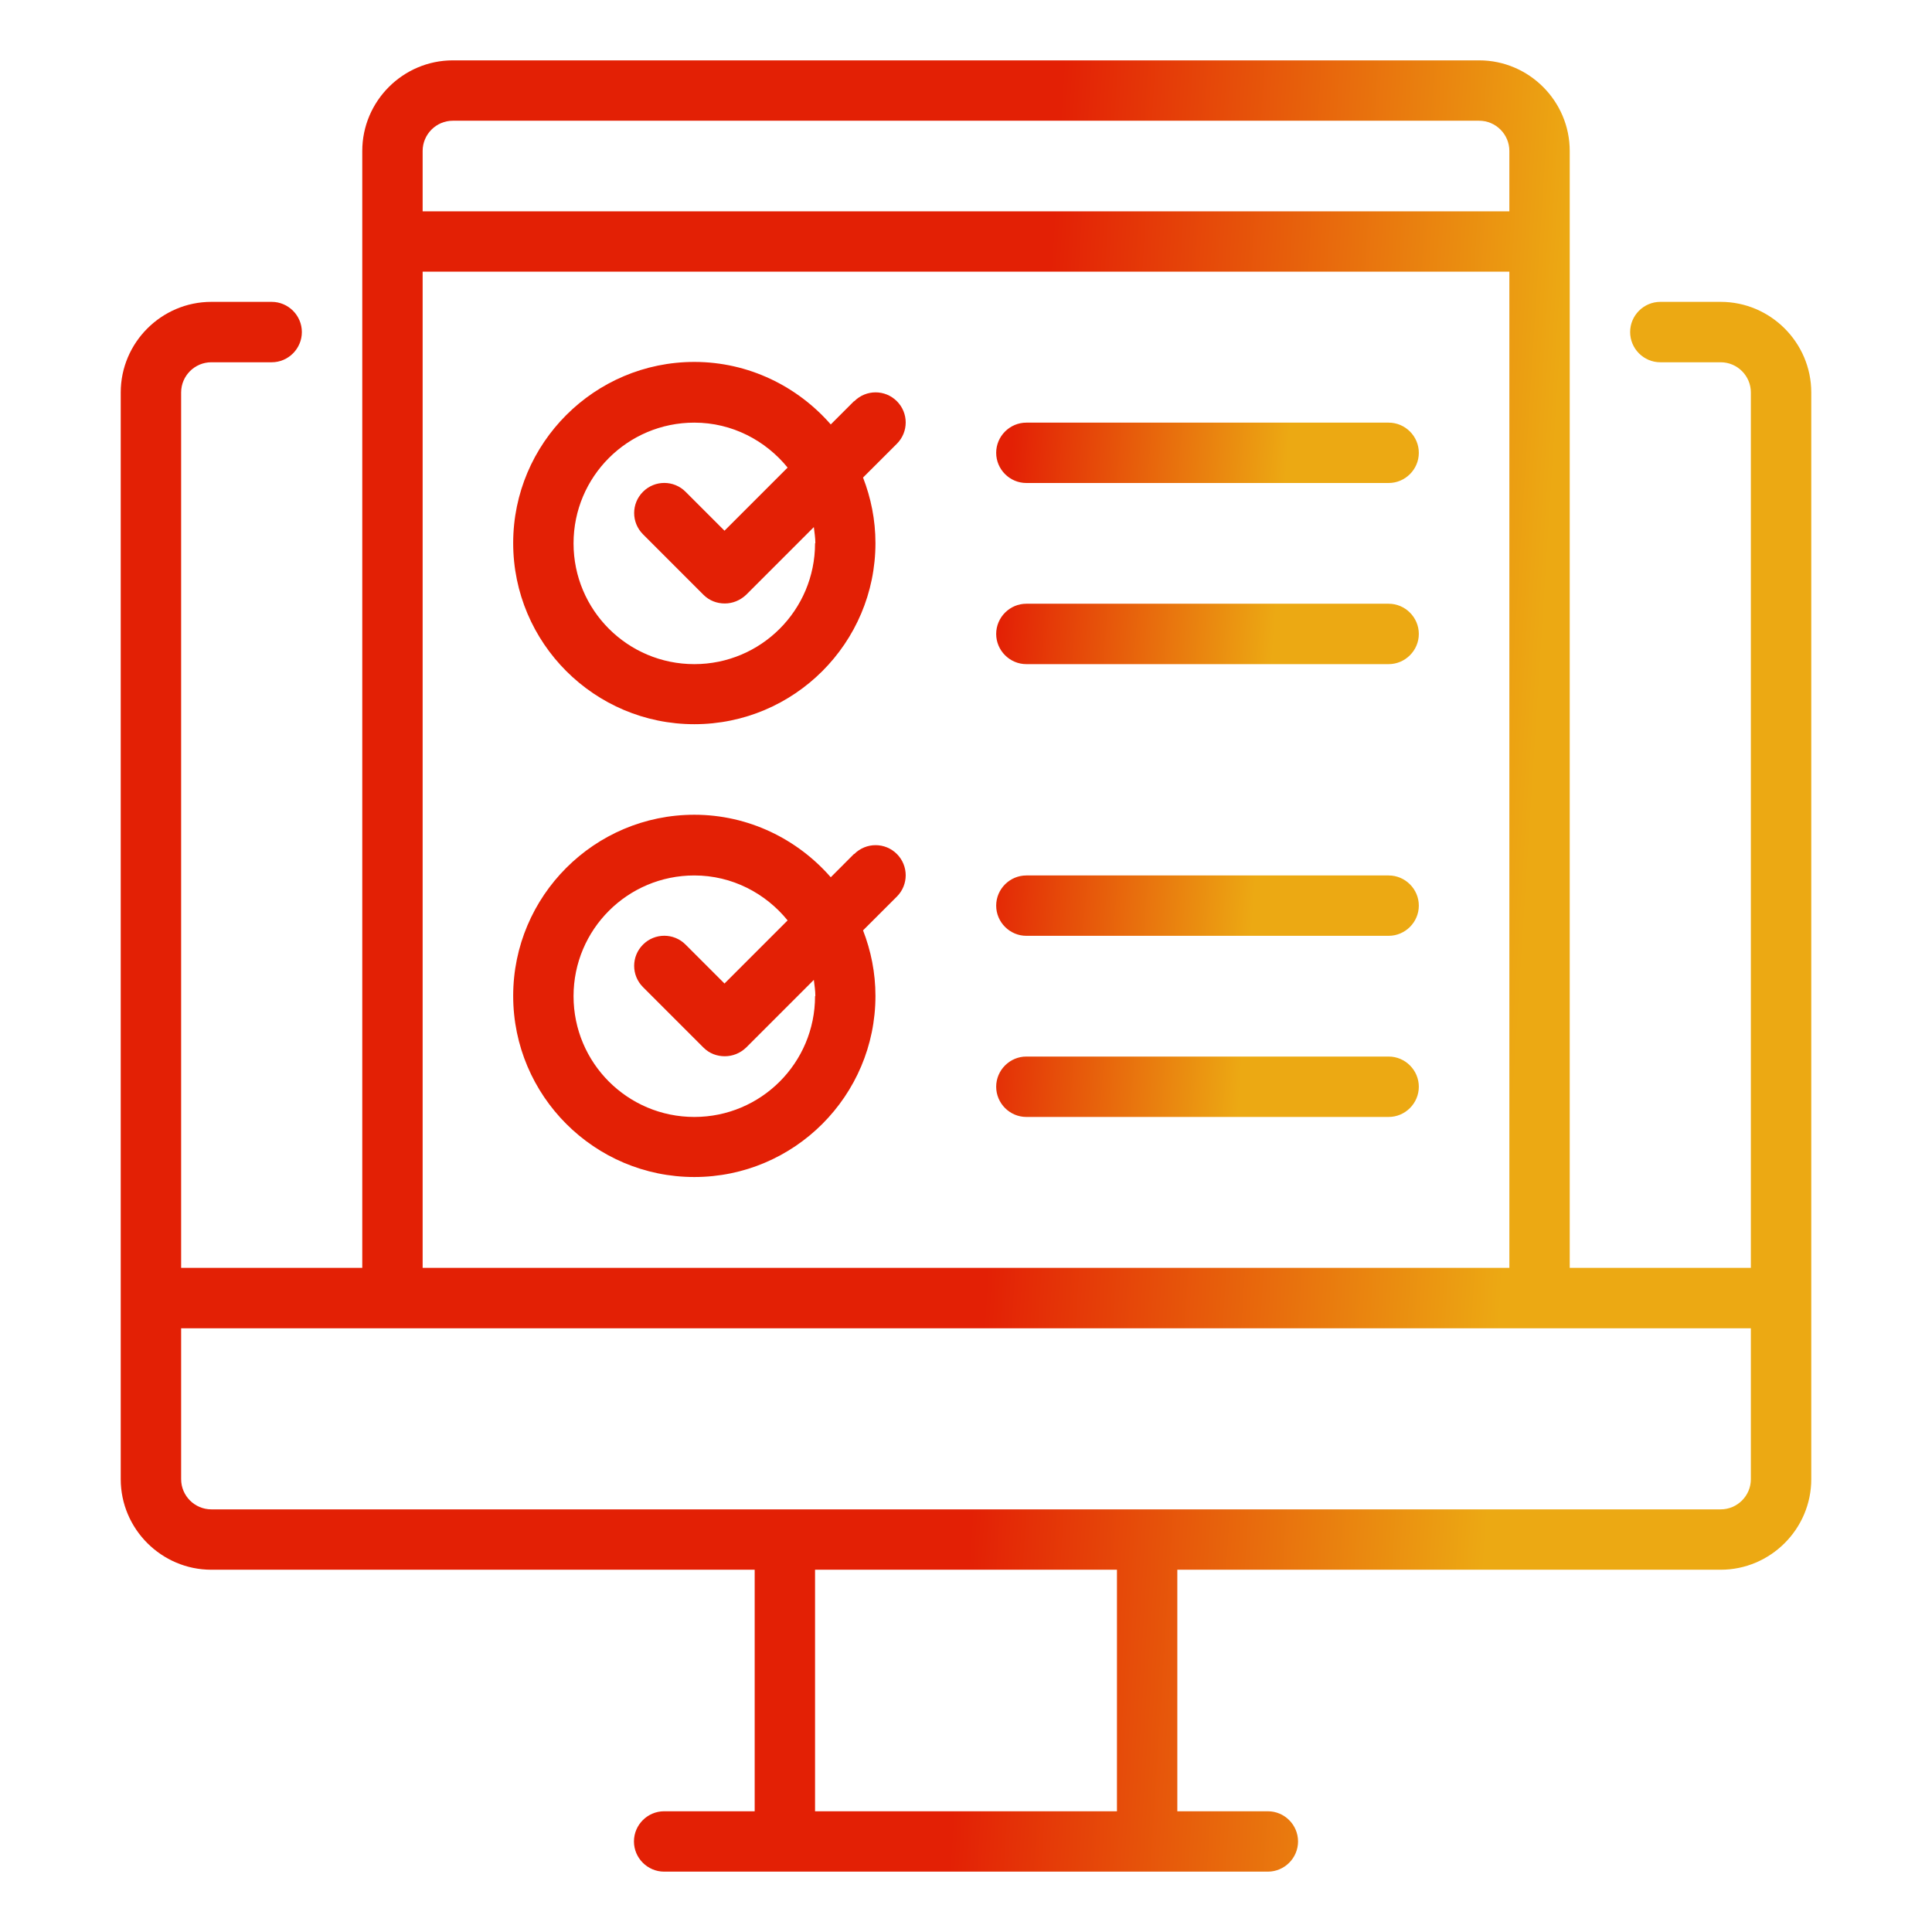
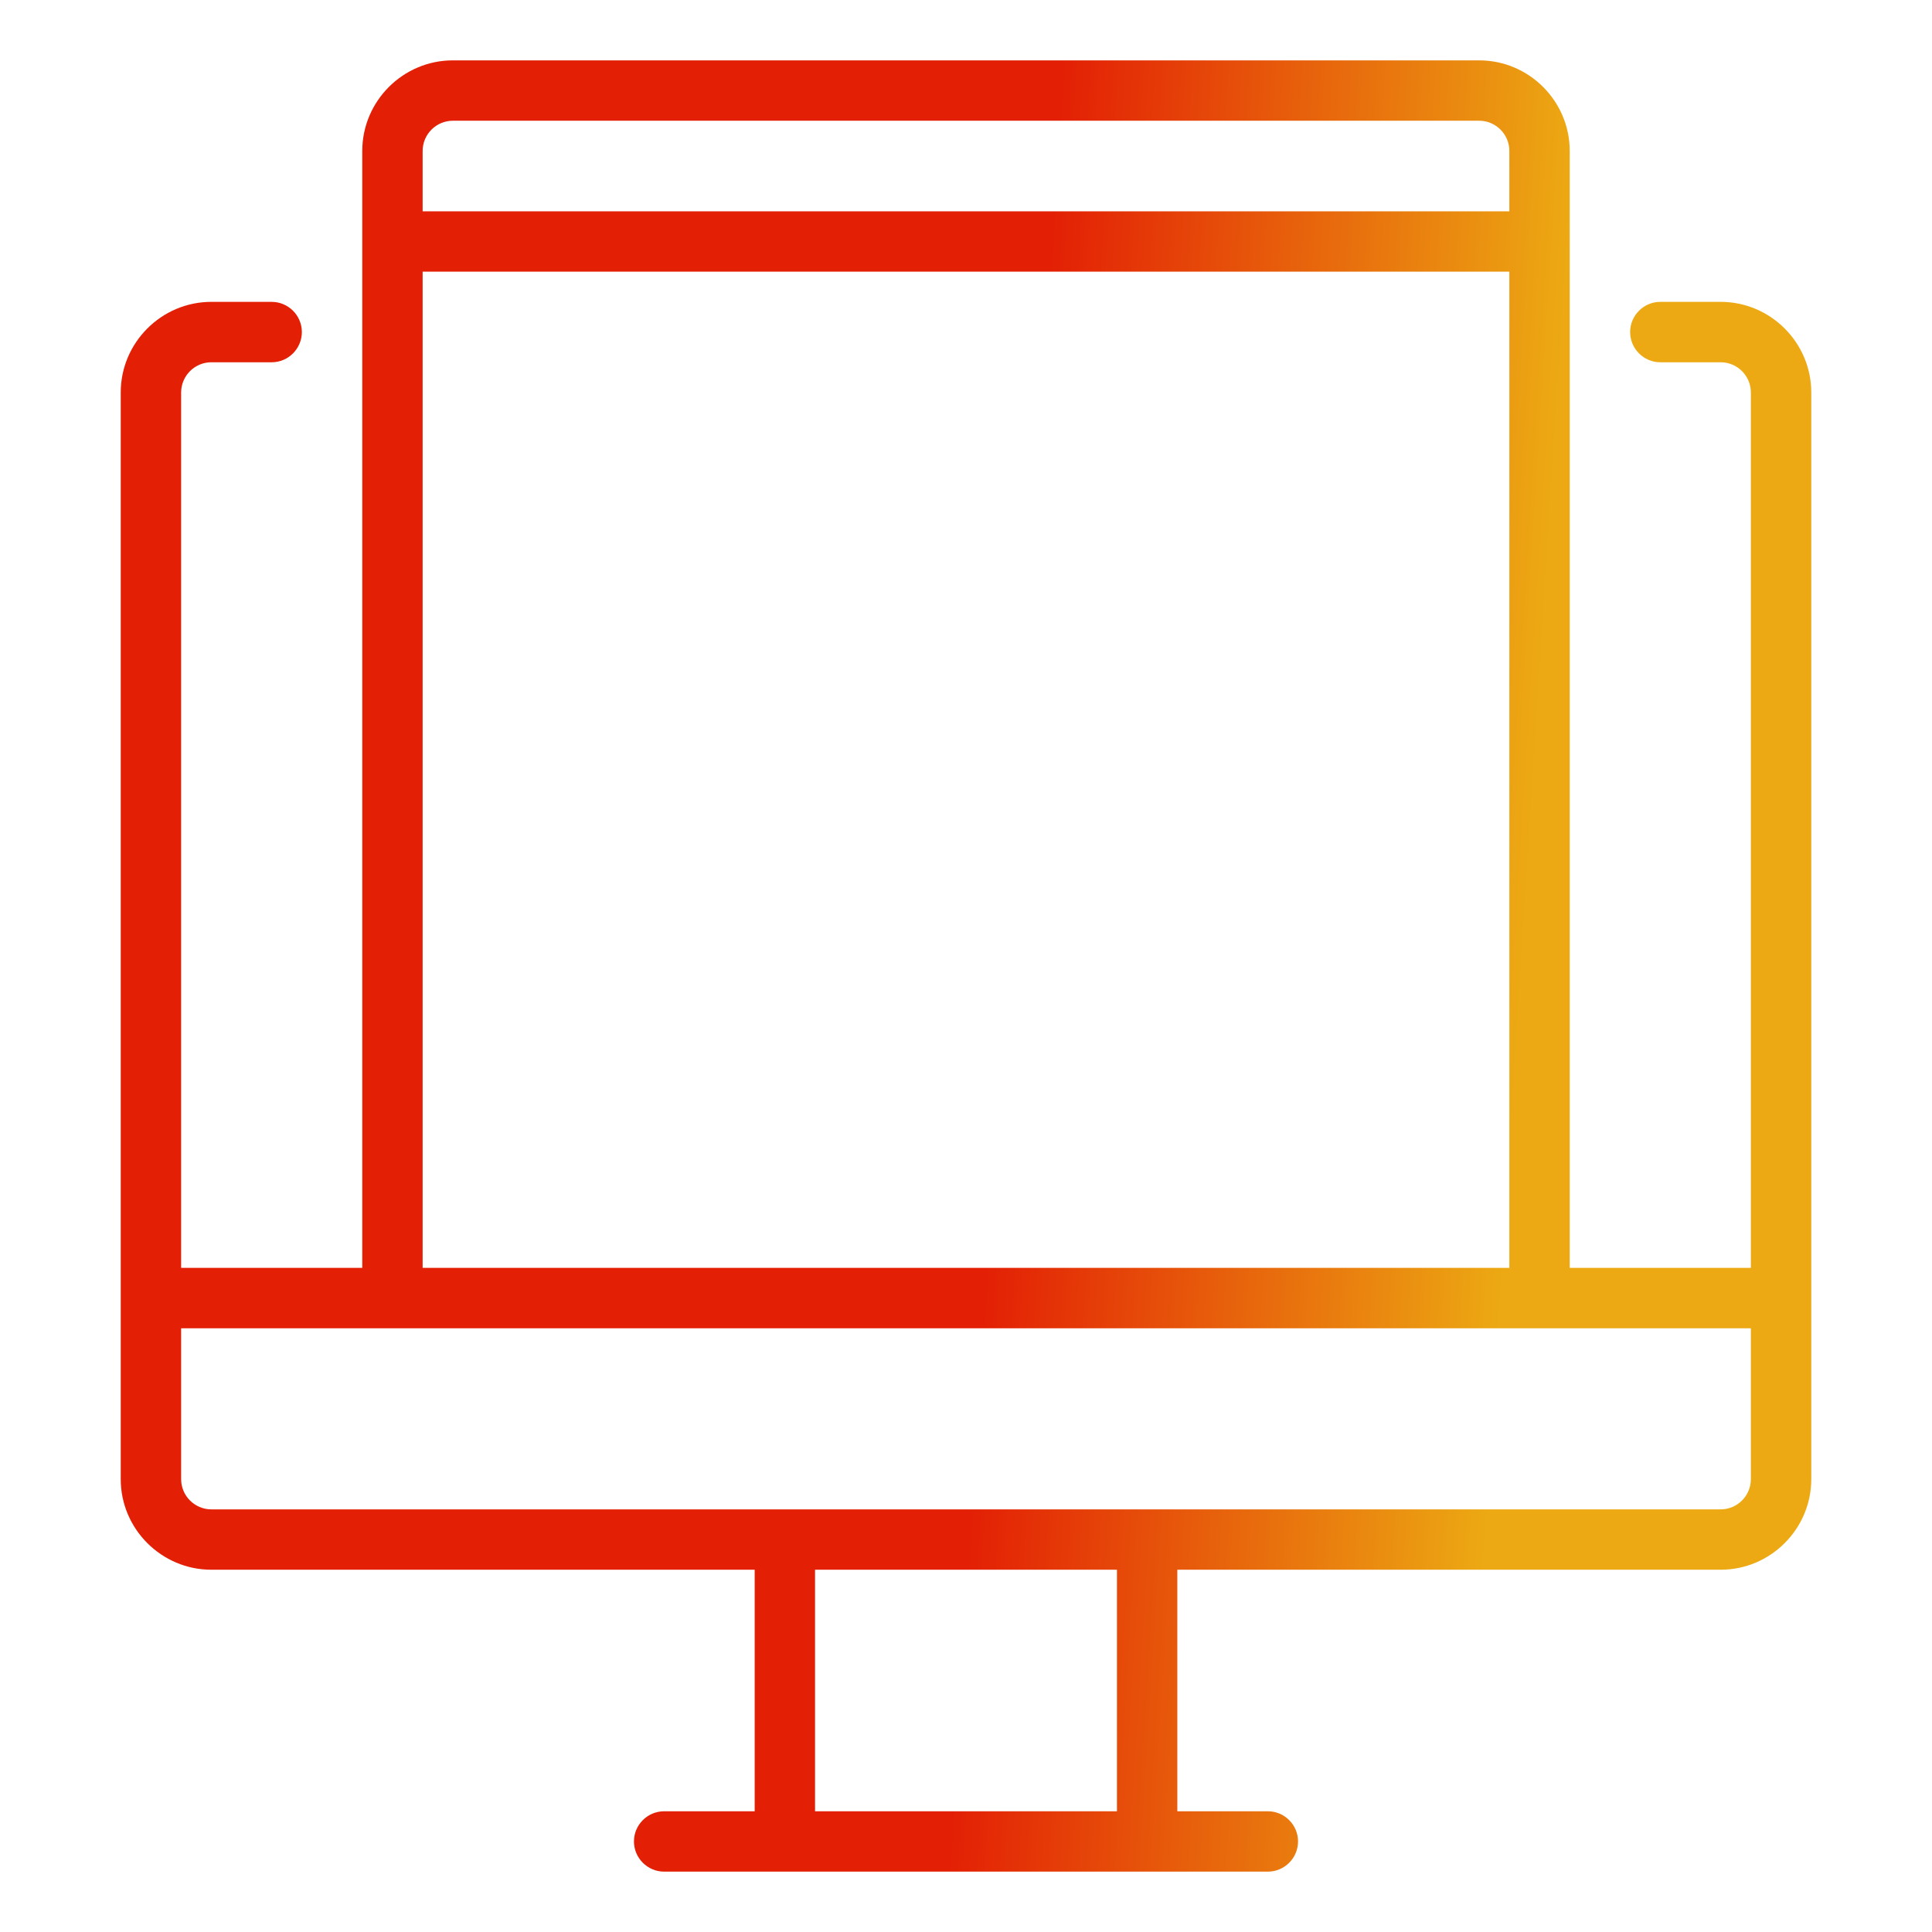
<svg xmlns="http://www.w3.org/2000/svg" width="45" height="45" viewBox="0 0 45 45" fill="none">
  <path d="M40.078 7.031H38.672C38.285 7.031 37.969 7.348 37.969 7.734C37.969 8.121 38.285 8.438 38.672 8.438H40.078C40.465 8.438 40.781 8.754 40.781 9.141V29.531H36.562V3.516C36.562 2.355 35.613 1.406 34.453 1.406H10.547C9.387 1.406 8.438 2.355 8.438 3.516V29.531H4.219V9.141C4.219 8.754 4.535 8.438 4.922 8.438H6.328C6.715 8.438 7.031 8.121 7.031 7.734C7.031 7.348 6.715 7.031 6.328 7.031H4.922C3.762 7.031 2.812 7.98 2.812 9.141V34.453C2.812 35.613 3.762 36.562 4.922 36.562H17.578V42.188H15.469C15.082 42.188 14.766 42.504 14.766 42.891C14.766 43.277 15.082 43.594 15.469 43.594H29.531C29.918 43.594 30.234 43.277 30.234 42.891C30.234 42.504 29.918 42.188 29.531 42.188H27.422V36.562H40.078C41.238 36.562 42.188 35.613 42.188 34.453V9.141C42.188 7.98 41.238 7.031 40.078 7.031ZM9.844 3.516C9.844 3.129 10.16 2.812 10.547 2.812H34.453C34.84 2.812 35.156 3.129 35.156 3.516V4.922H9.844V3.516ZM9.844 6.328H35.156V29.531H9.844V6.328ZM26.016 42.188H18.984V36.562H26.016V42.188ZM40.781 34.453C40.781 34.84 40.465 35.156 40.078 35.156H4.922C4.535 35.156 4.219 34.84 4.219 34.453V30.938H40.781V34.453Z" fill="url(#paint0_linear_2122_1209)" />
-   <path d="M19.891 9.345L19.35 9.886C18.577 9 17.438 8.43 16.172 8.43C13.845 8.43 11.953 10.322 11.953 12.649C11.953 14.977 13.845 16.868 16.172 16.868C18.499 16.868 20.391 14.977 20.391 12.649C20.391 12.108 20.285 11.595 20.102 11.123L20.89 10.336C21.164 10.062 21.164 9.619 20.89 9.345C20.616 9.07 20.173 9.07 19.898 9.345H19.891ZM18.984 12.656C18.984 14.21 17.726 15.469 16.172 15.469C14.618 15.469 13.359 14.21 13.359 12.656C13.359 11.102 14.618 9.844 16.172 9.844C17.051 9.844 17.831 10.259 18.345 10.891L16.875 12.361L15.968 11.454C15.694 11.18 15.251 11.18 14.977 11.454C14.702 11.728 14.702 12.171 14.977 12.445L16.383 13.852C16.523 13.992 16.699 14.056 16.882 14.056C17.065 14.056 17.241 13.985 17.381 13.852L18.956 12.277C18.97 12.403 18.991 12.523 18.991 12.649L18.984 12.656ZM19.891 19.891L19.35 20.433C18.577 19.547 17.438 18.977 16.172 18.977C13.845 18.977 11.953 20.869 11.953 23.196C11.953 25.523 13.845 27.415 16.172 27.415C18.499 27.415 20.391 25.523 20.391 23.196C20.391 22.655 20.285 22.141 20.102 21.67L20.89 20.883C21.164 20.609 21.164 20.166 20.89 19.891C20.616 19.617 20.173 19.617 19.898 19.891H19.891ZM18.984 23.203C18.984 24.757 17.726 26.016 16.172 26.016C14.618 26.016 13.359 24.757 13.359 23.203C13.359 21.649 14.618 20.391 16.172 20.391C17.051 20.391 17.831 20.805 18.345 21.438L16.875 22.908L15.968 22.001C15.694 21.727 15.251 21.727 14.977 22.001C14.702 22.275 14.702 22.718 14.977 22.992L16.383 24.398C16.523 24.539 16.699 24.602 16.882 24.602C17.065 24.602 17.241 24.532 17.381 24.398L18.956 22.823C18.97 22.95 18.991 23.07 18.991 23.196L18.984 23.203ZM32.344 9.844H23.906C23.52 9.844 23.203 10.16 23.203 10.547C23.203 10.934 23.52 11.25 23.906 11.25H32.344C32.73 11.25 33.047 10.934 33.047 10.547C33.047 10.16 32.73 9.844 32.344 9.844ZM32.344 14.062H23.906C23.52 14.062 23.203 14.379 23.203 14.766C23.203 15.152 23.52 15.469 23.906 15.469H32.344C32.73 15.469 33.047 15.152 33.047 14.766C33.047 14.379 32.73 14.062 32.344 14.062ZM32.344 20.391H23.906C23.52 20.391 23.203 20.707 23.203 21.094C23.203 21.48 23.52 21.797 23.906 21.797H32.344C32.73 21.797 33.047 21.48 33.047 21.094C33.047 20.707 32.73 20.391 32.344 20.391ZM32.344 24.609H23.906C23.52 24.609 23.203 24.926 23.203 25.312C23.203 25.699 23.52 26.016 23.906 26.016H32.344C32.73 26.016 33.047 25.699 33.047 25.312C33.047 24.926 32.73 24.609 32.344 24.609Z" fill="url(#paint1_linear_2122_1209)" />
  <defs>
    <linearGradient id="paint0_linear_2122_1209" x1="2.812" y1="24.663" x2="35.197" y2="26.712" gradientUnits="userSpaceOnUse">
      <stop offset="0.63" stop-color="#E32005" />
      <stop offset="1" stop-color="#ECA913" />
    </linearGradient>
    <linearGradient id="paint1_linear_2122_1209" x1="11.953" y1="18.896" x2="29.273" y2="20.2" gradientUnits="userSpaceOnUse">
      <stop offset="0.63" stop-color="#E32005" />
      <stop offset="1" stop-color="#ECA913" />
    </linearGradient>
  </defs>
</svg>